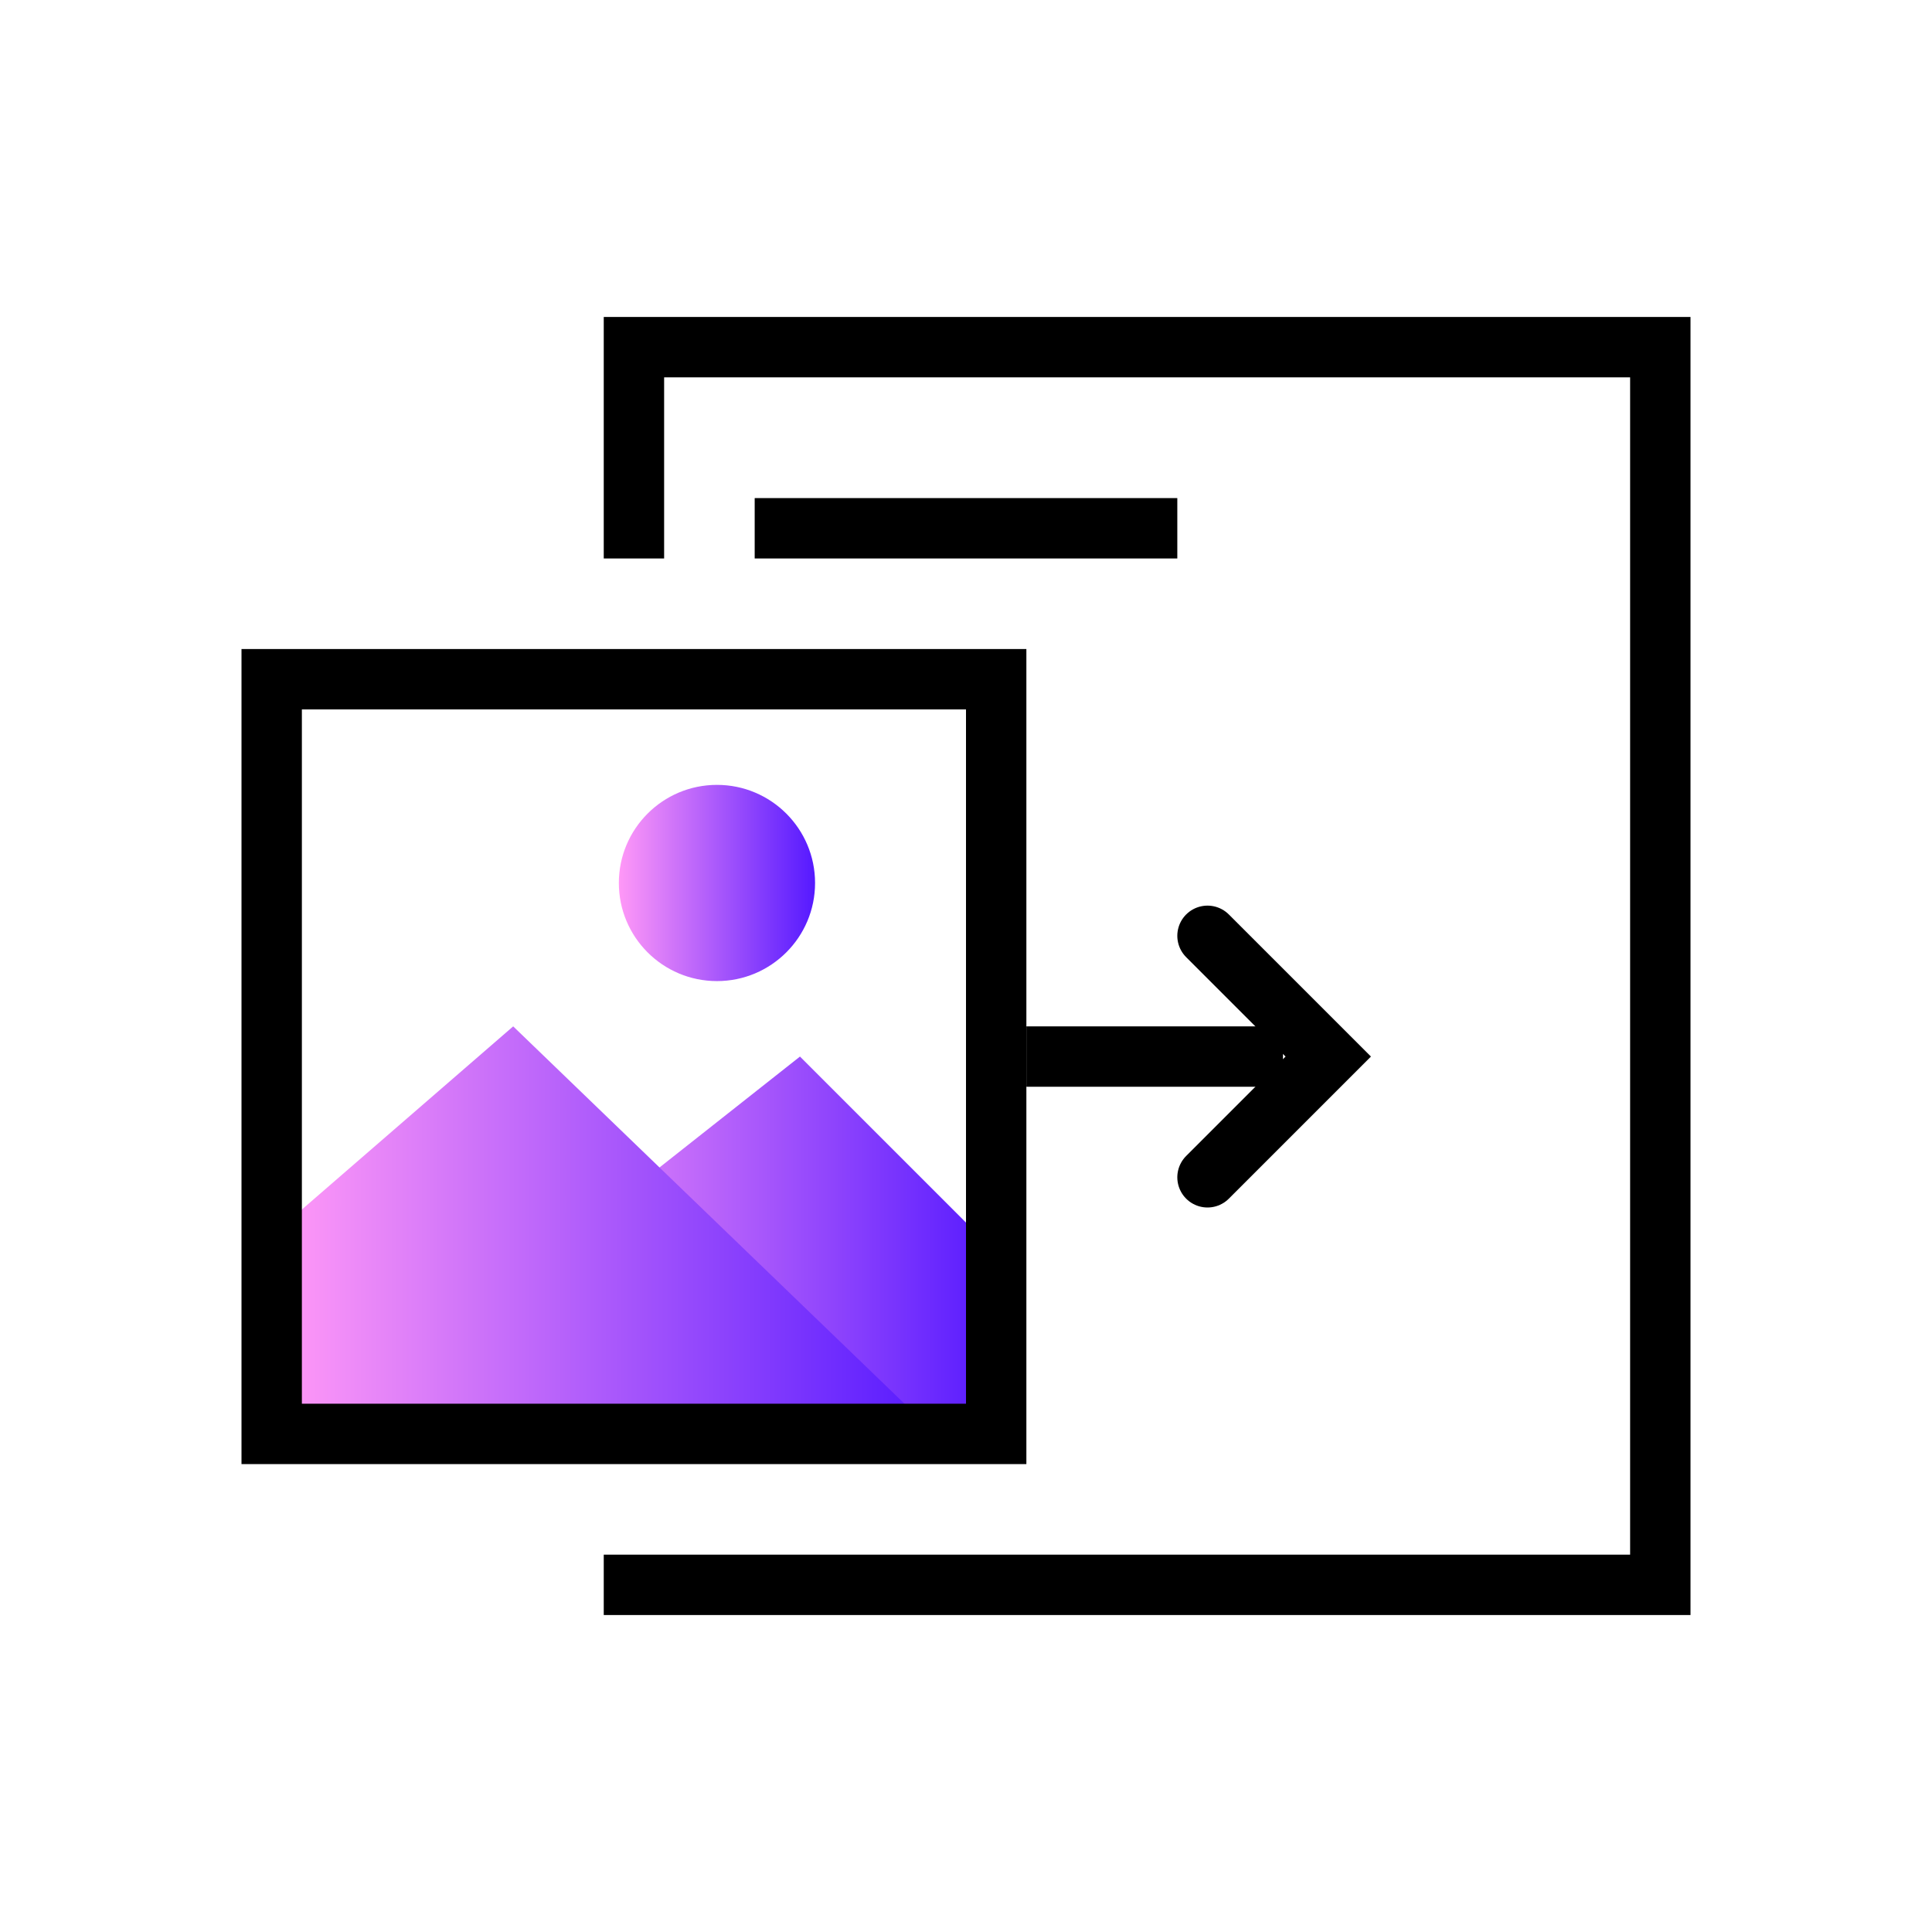
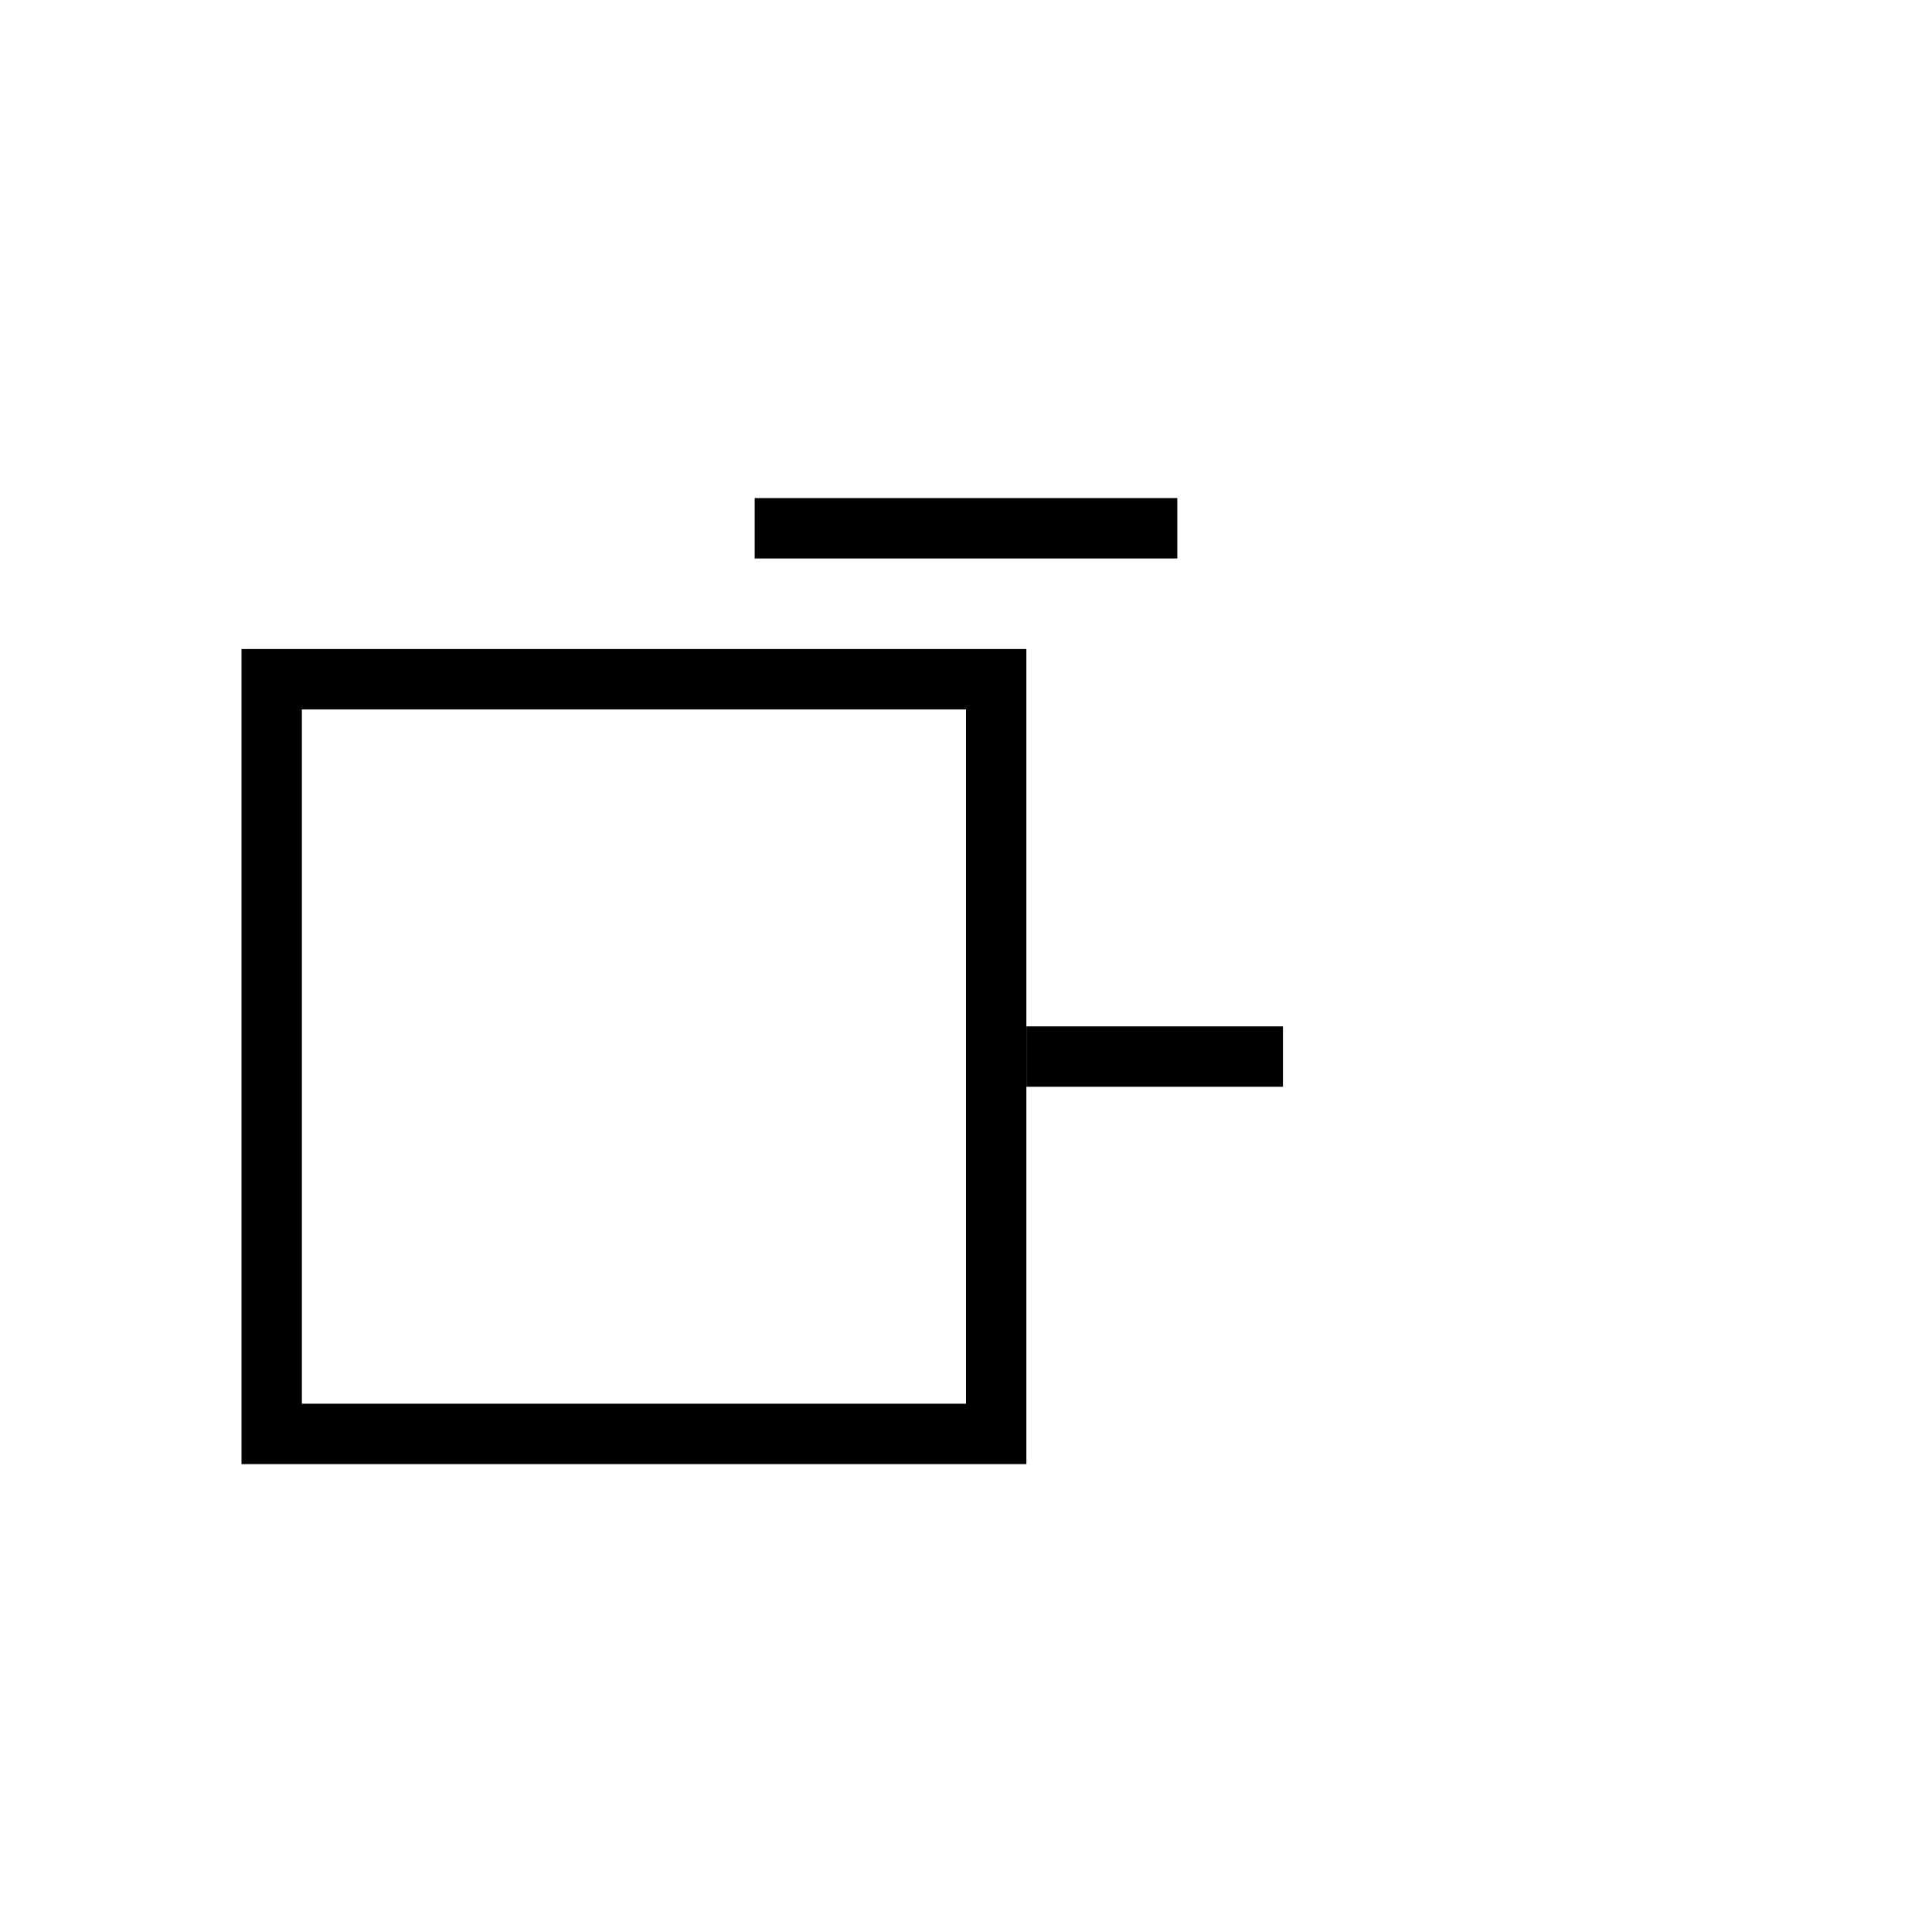
<svg xmlns="http://www.w3.org/2000/svg" xmlns:xlink="http://www.w3.org/1999/xlink" id="_28x128" width="128" height="128" viewBox="0 0 128 128">
  <defs>
    <linearGradient id="linear-gradient" x1="-1833" y1="82.5" x2="-1801" y2="82.5" gradientTransform="translate(-1767) rotate(-180) scale(1 -1)" gradientUnits="userSpaceOnUse">
      <stop offset="0" stop-color="#5519ff" />
      <stop offset="1" stop-color="#ff98f7" />
    </linearGradient>
    <linearGradient id="linear-gradient-2" x1="19" y1="81.5" x2="62" y2="81.5" gradientTransform="matrix(1, 0, 0, 1, 0, 0)" gradientUnits="userSpaceOnUse">
      <stop offset="0" stop-color="#ff98f7" />
      <stop offset="1" stop-color="#5519ff" />
    </linearGradient>
    <linearGradient id="linear-gradient-3" x1="41" y1="58.5" x2="54" y2="58.5" xlink:href="#linear-gradient-2" />
  </defs>
  <g id="_8">
    <rect width="128" height="128" style="fill:none;" />
-     <polyline points="42 37 42 23 110 23 110 105 42 105 42 103" style="fill:none; stroke:#000; stroke-miterlimit:10; stroke-width:4px;" />
    <g>
-       <polygon points="34 85 53 70 66 83 66 95 34 95 34 85" style="fill:url(#linear-gradient);" />
-       <polygon points="62 95 34 68 19 81 19 95 62 95" style="fill:url(#linear-gradient-2);" />
      <rect x="18" y="45" width="48" height="50" style="fill:none; stroke:#000; stroke-miterlimit:10; stroke-width:4px;" />
-       <circle cx="47.5" cy="58.5" r="6.5" style="fill:url(#linear-gradient-3);" />
    </g>
-     <polyline points="80 62 88 70 80 78" style="fill:none; stroke:#000; stroke-linecap:round; stroke-miterlimit:10; stroke-width:4px;" />
    <line x1="68" y1="70" x2="85" y2="70" style="fill:none; stroke:#000; stroke-miterlimit:10; stroke-width:4px;" />
    <line x1="78" y1="35" x2="50" y2="35" style="fill:none; stroke:#000; stroke-miterlimit:10; stroke-width:4px;" />
  </g>
</svg>